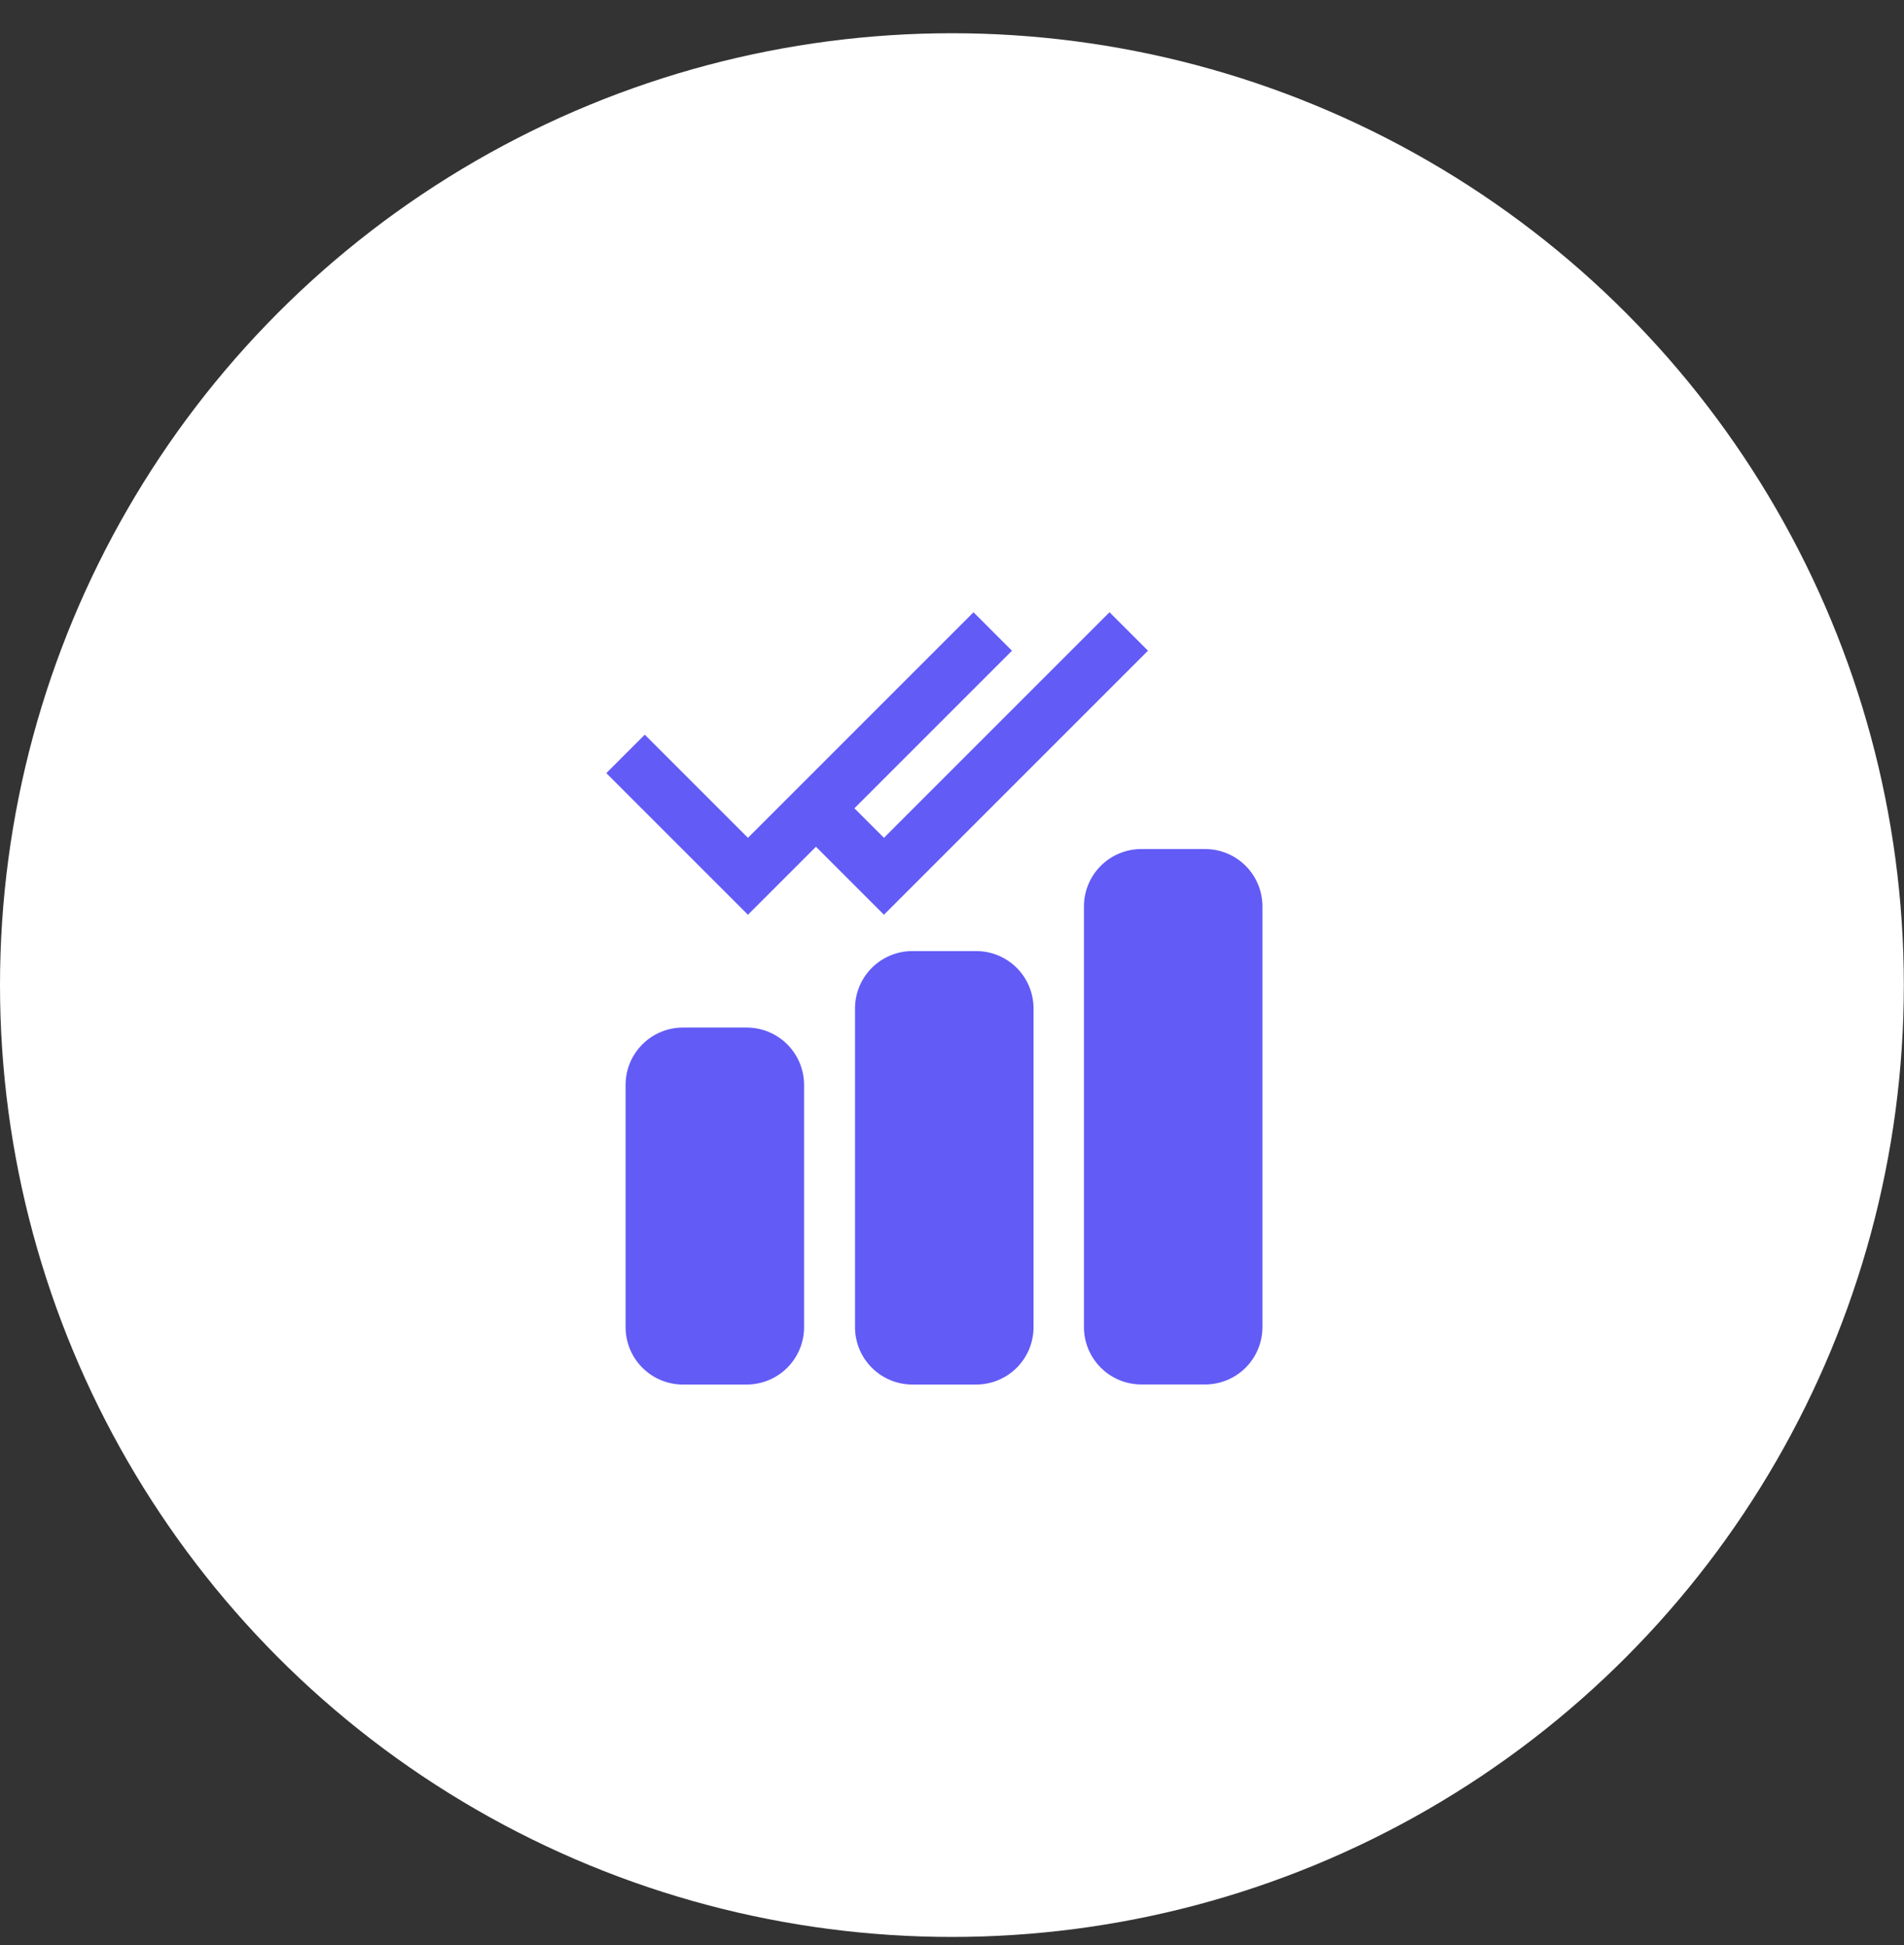
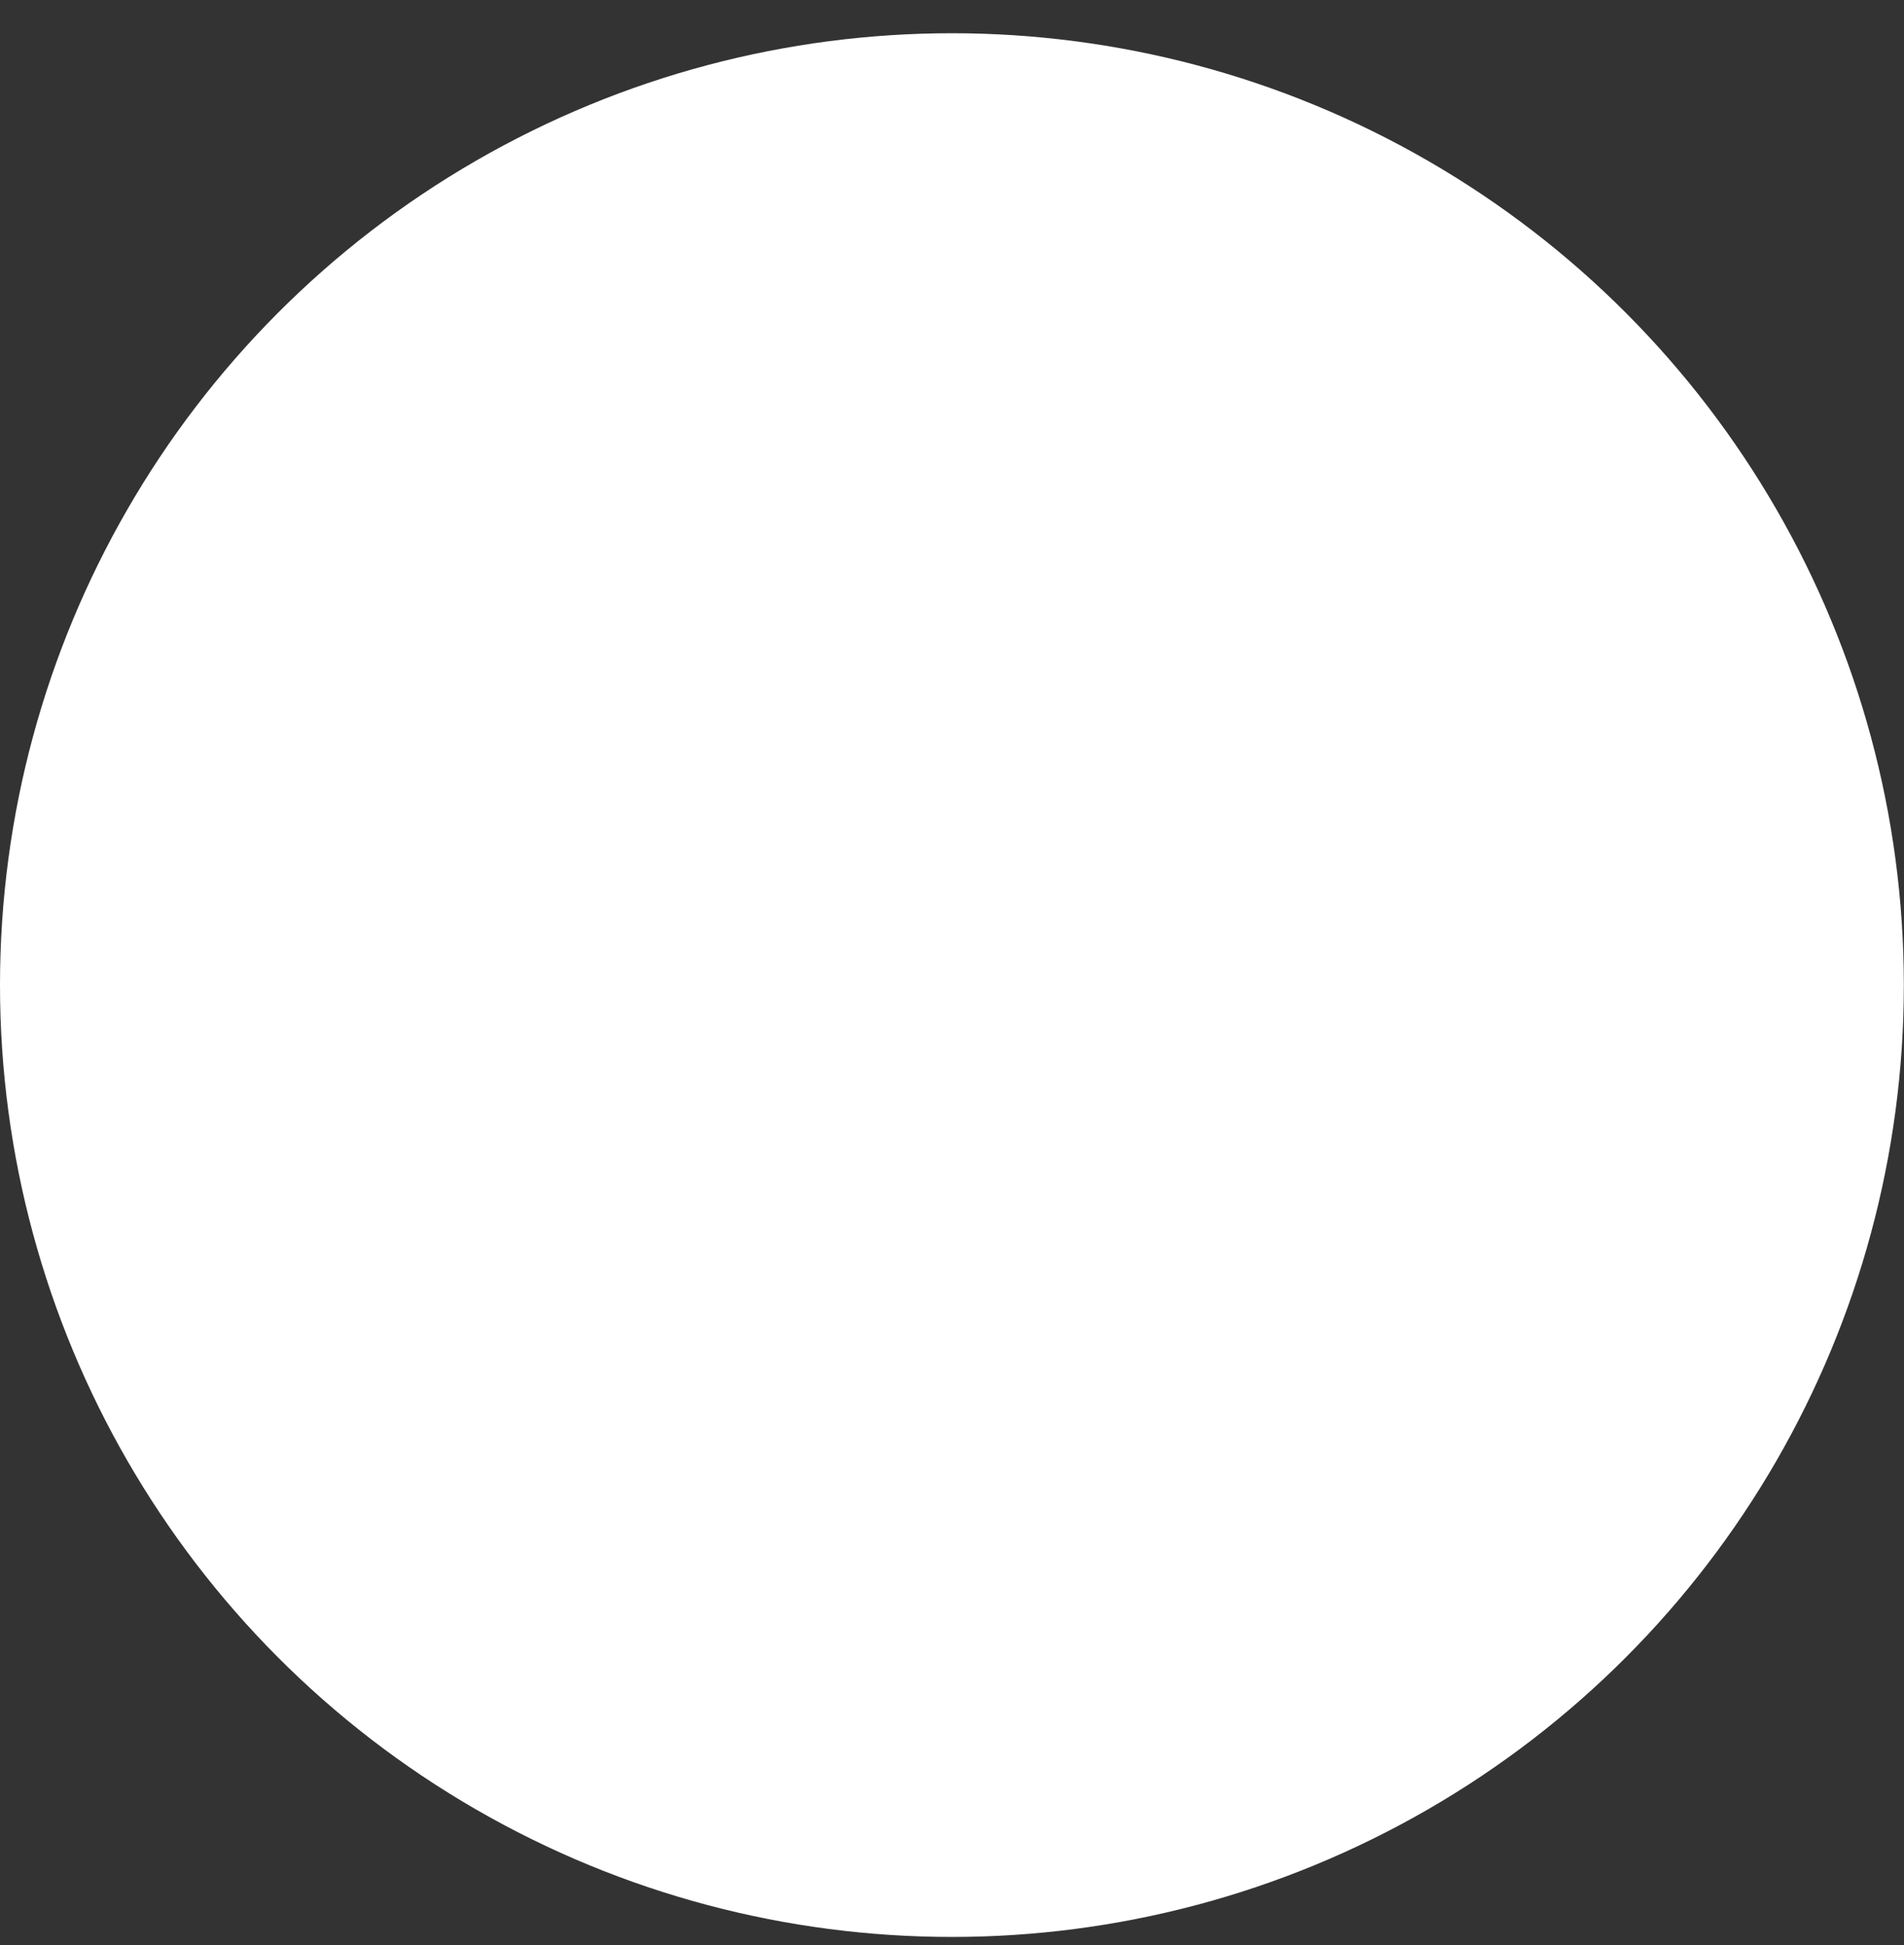
<svg xmlns="http://www.w3.org/2000/svg" width="46" height="47" viewBox="0 0 46 47" fill="none">
  <rect x="0" y="0" width="46" height="47" fill="#333333" stroke="none" />
  <circle cx="22.998" cy="23.801" r="22.998" fill="white" />
  <g clip-path="url(#clip0_4_4669)">
    <path d="M18.04 33.452H16.5C16.132 33.452 15.779 33.306 15.52 33.046C15.259 32.786 15.114 32.433 15.114 32.066V26.213C15.114 25.845 15.259 25.493 15.52 25.233C15.779 24.973 16.132 24.827 16.5 24.827H18.04C18.407 24.827 18.76 24.973 19.02 25.233C19.28 25.493 19.426 25.845 19.426 26.213V32.066C19.426 32.433 19.28 32.786 19.02 33.046C18.76 33.306 18.407 33.452 18.04 33.452Z" fill="#625BF6" />
    <path d="M23.584 33.452H22.044C21.676 33.452 21.323 33.306 21.063 33.046C20.803 32.786 20.657 32.434 20.657 32.066V24.365C20.657 23.997 20.803 23.645 21.063 23.385C21.323 23.125 21.676 22.979 22.044 22.979H23.584C23.951 22.979 24.304 23.125 24.564 23.385C24.824 23.645 24.97 23.997 24.97 24.365V32.066C24.97 32.434 24.824 32.786 24.564 33.046C24.304 33.306 23.951 33.452 23.584 33.452Z" fill="#625BF6" />
-     <path d="M29.114 33.45H27.574C27.207 33.45 26.854 33.304 26.594 33.044C26.334 32.784 26.188 32.432 26.188 32.064V21.9C26.188 21.532 26.334 21.18 26.594 20.92C26.854 20.66 27.207 20.514 27.574 20.514H29.114C29.482 20.514 29.835 20.66 30.095 20.92C30.355 21.18 30.5 21.532 30.5 21.9V32.064C30.5 32.432 30.355 32.784 30.095 33.044C29.835 33.304 29.482 33.45 29.114 33.45Z" fill="#625BF6" />
    <path d="M15.113 18.215L18.07 21.172L23.984 15.258" stroke="#625BF6" stroke-width="1.314" />
-     <path d="M19.384 19.2L21.356 21.172L27.27 15.257" stroke="#625BF6" stroke-width="1.314" />
+     <path d="M19.384 19.2L21.356 21.172" stroke="#625BF6" stroke-width="1.314" />
  </g>
  <defs>
    <clipPath id="clip0_4_4669">
-       <rect width="19.713" height="19.713" fill="white" transform="translate(13.141 13.944)" />
-     </clipPath>
+       </clipPath>
  </defs>
</svg>